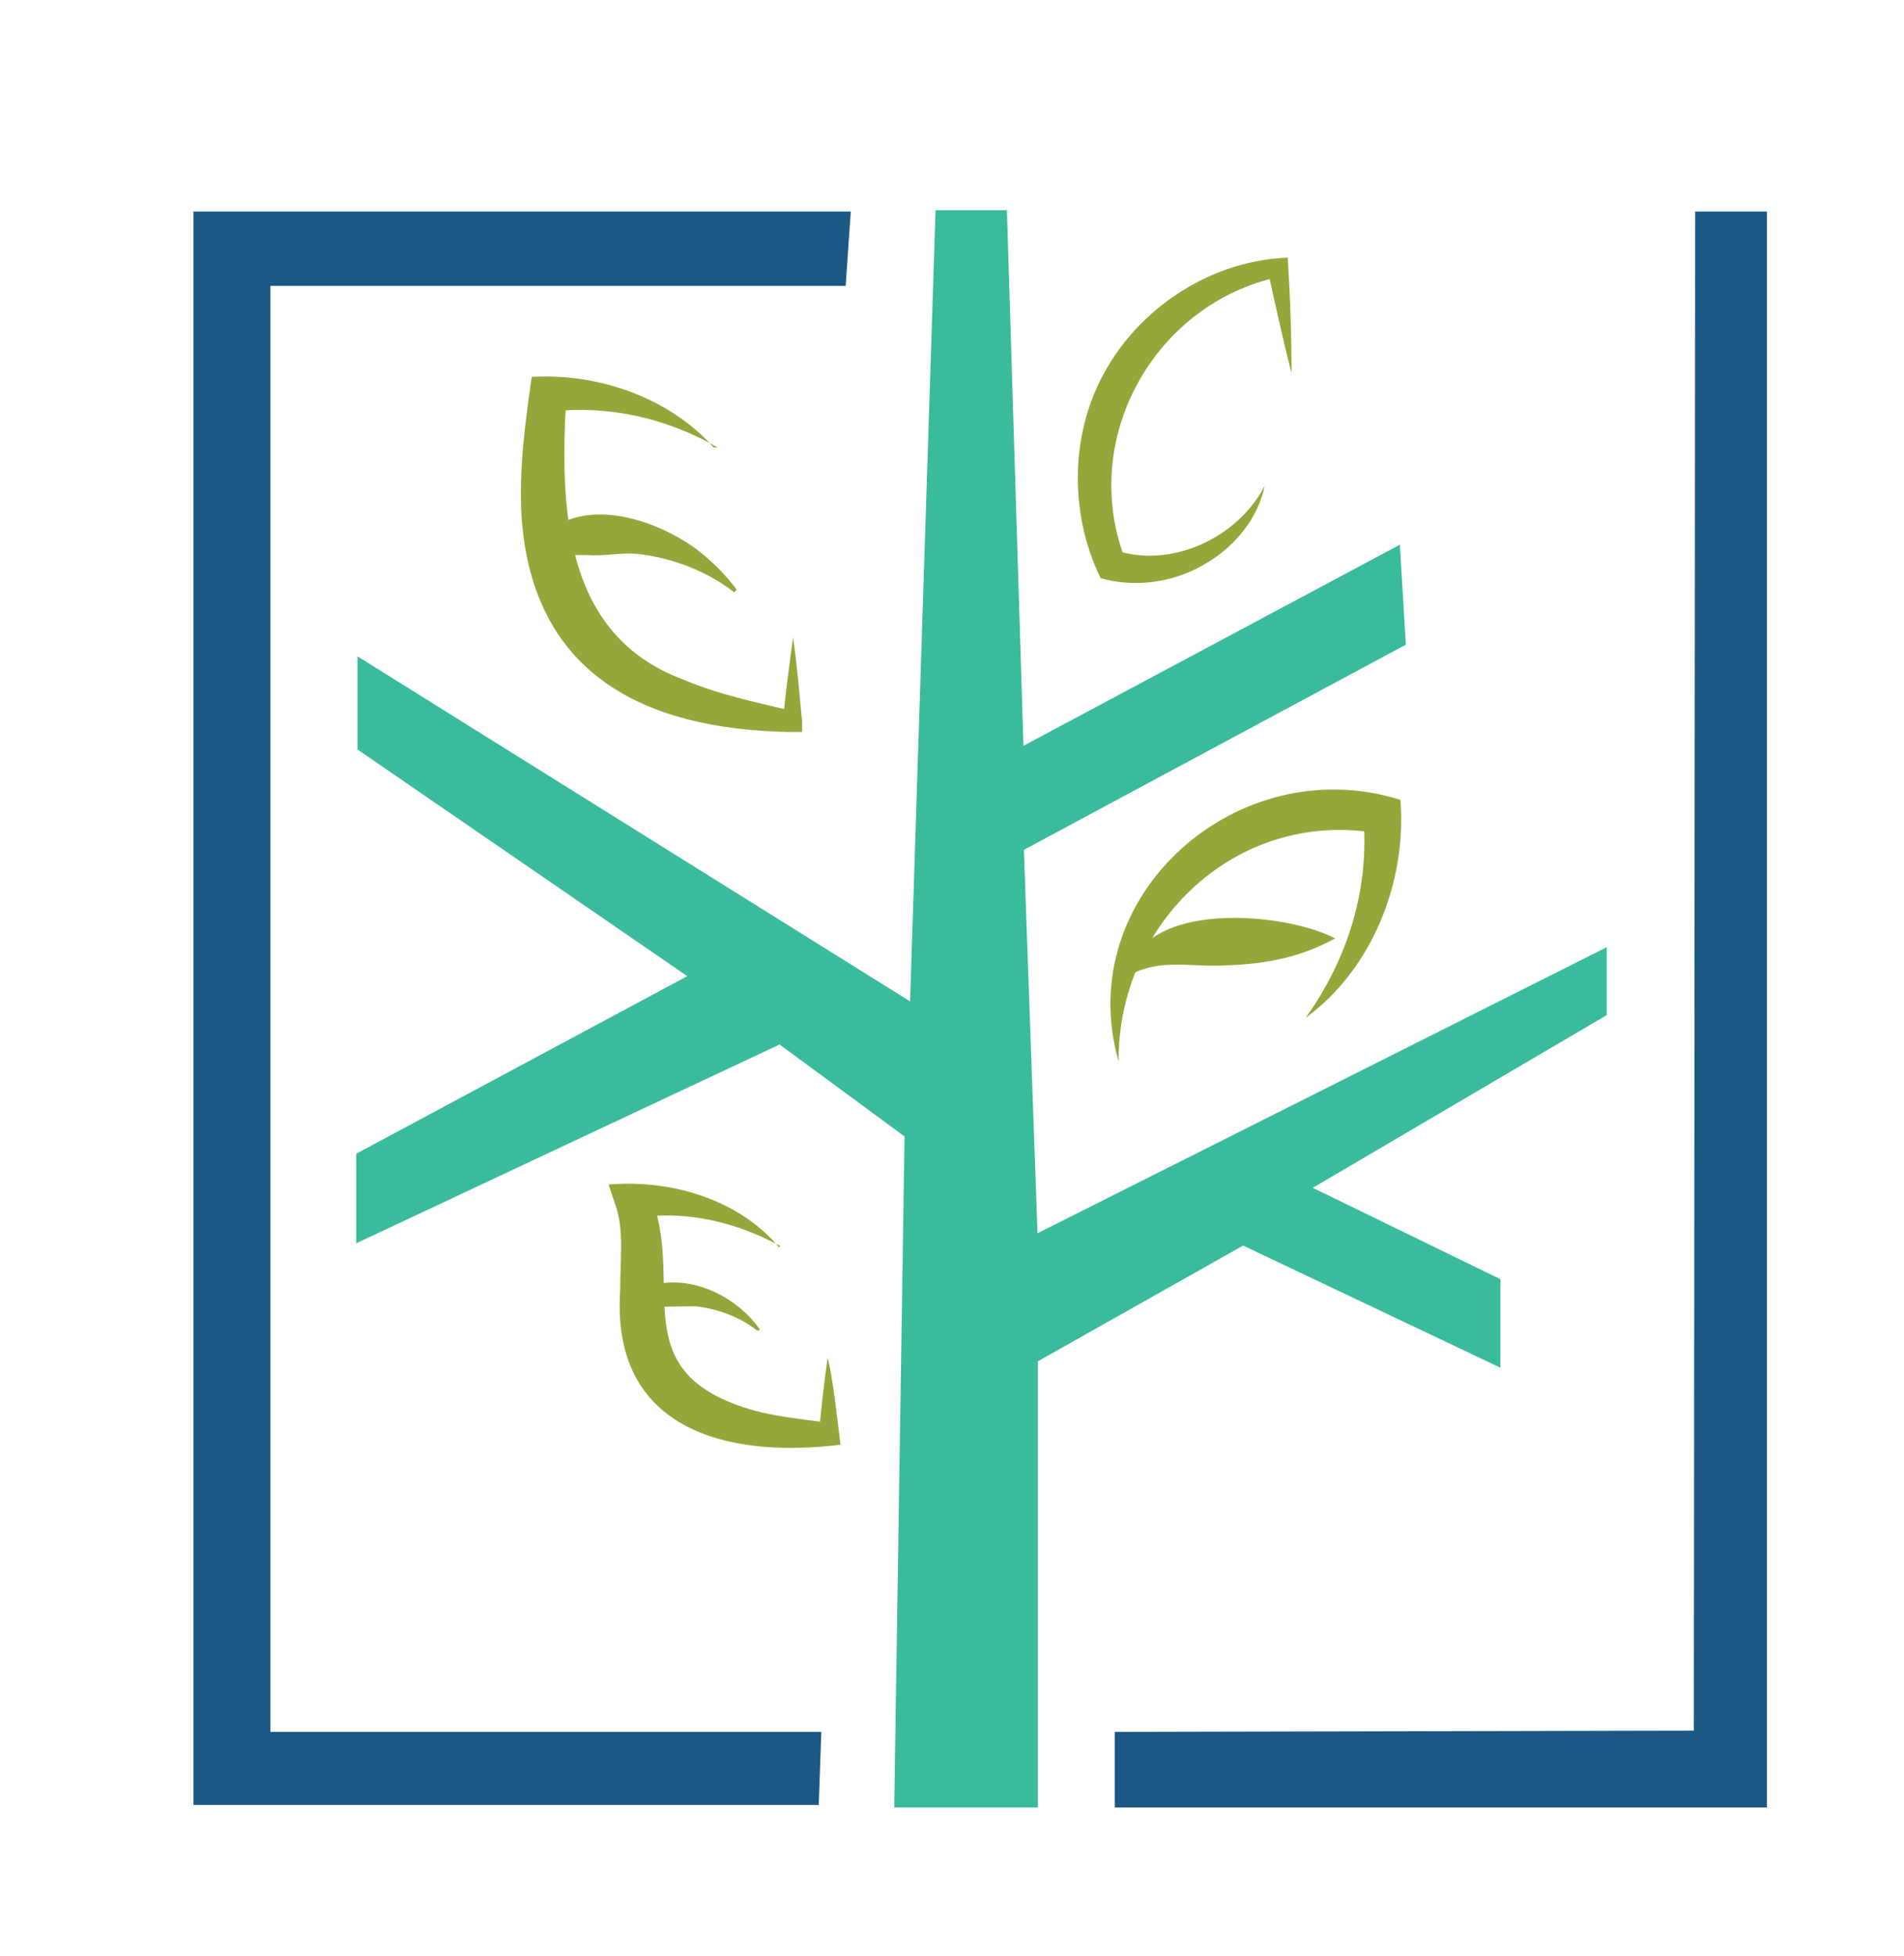
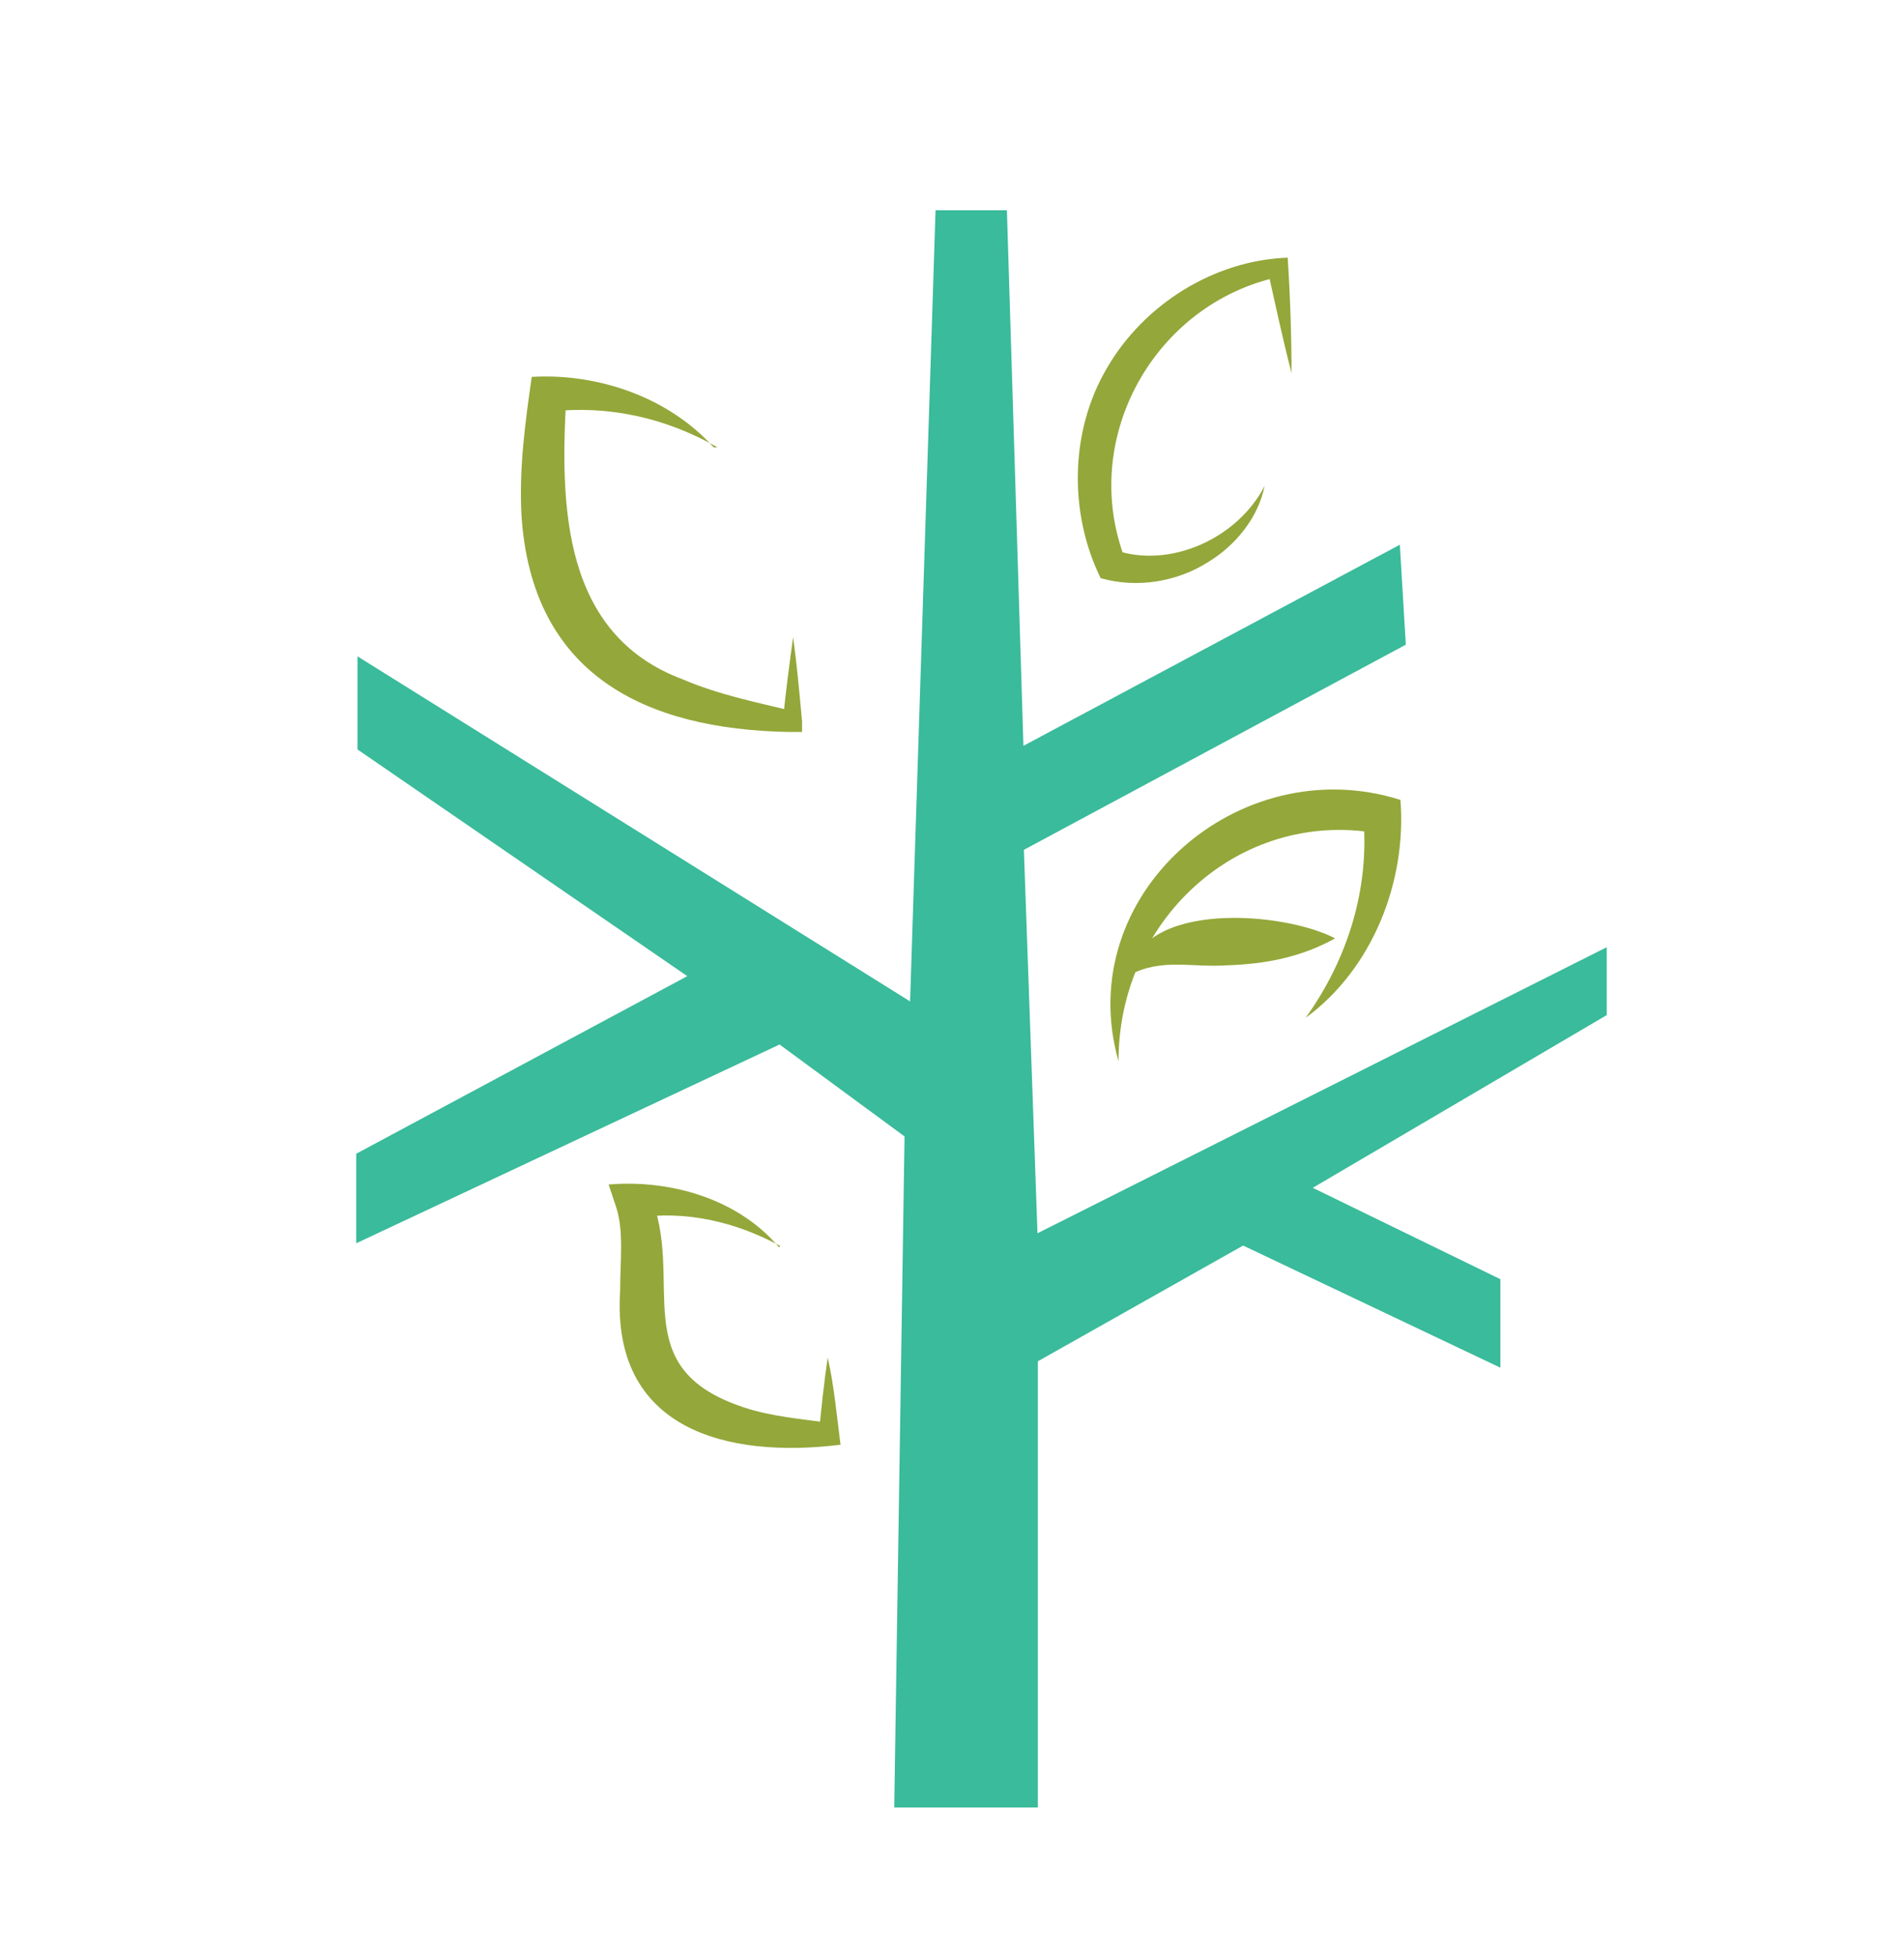
<svg xmlns="http://www.w3.org/2000/svg" id="Layer_1" data-name="Layer 1" version="1.1" viewBox="0 0 148.6 152.6">
  <defs>
    <style>
      .cls-1 {
        fill: #3abb9b;
        stroke: #3abb9b;
        stroke-miterlimit: 10;
        stroke-width: 1px;
      }

      .cls-2 {
        fill: #1c5884;
      }

      .cls-2, .cls-3 {
        stroke-width: 0px;
      }

      .cls-3 {
        fill: #94a73a;
      }
    </style>
  </defs>
  <polygon class="cls-1" points="73.5 16.9 71.5 79 28.4 52.1 28.4 58.2 54.6 76.2 28.3 90.3 28.3 96.2 60.9 80.9 71.1 88.4 70.3 140.5 80.5 140.5 80.5 105.9 97 96.6 116.6 105.9 116.6 100.1 101.4 92.7 124.9 78.9 124.9 74.7 80.5 97 79.4 66 109.2 50 108.8 43.3 79.4 59 78.1 16.9 73.5 16.9" />
  <path class="cls-3" d="M56,34.9c-4-2.3-8.5-3.3-13-2.8l1.2-1.2c-.5,8.6-.3,18.6,9.1,22.1,2.8,1.2,5.8,1.8,8.7,2.5,0,0-.9.8-.9.8.2-2.2.5-4.4.8-6.6.3,2.2.5,4.4.7,6.6,0,0,0,.8,0,.8h-1c-11.3-.2-20.1-4.5-20.9-16.9-.2-3.7.3-7.3.8-10.8,5.2-.3,10.7,1.6,14.2,5.5h0Z" />
-   <path class="cls-3" d="M57.3,46.2c-2.2-1.7-4.9-2.7-7.6-3-1.3-.1-2.6.2-3.9.1-1.3,0-2.6,0-4.2-.2v-.3c2.9-4.4,9.1-2.6,12.7,0,1.2.9,2.3,2,3.2,3.2l-.2.2h0Z" />
-   <path class="cls-3" d="M59.1,103.8c-1.4-1.1-3.1-1.7-4.8-1.9-1.8,0-3.2.1-5.1,0,0,0,0-.2,0-.2.6-.9,1.5-1.4,2.5-1.6,2.9-.4,6,1.3,7.6,3.6,0,0-.1.1-.1.1h0Z" />
  <path class="cls-3" d="M100.8,29.1c-.7-2.7-1.3-5.5-1.9-8.2,0,0,.9.7.9.7-9.7,2.1-15.6,12.6-12,22,0,0-.8-.7-.8-.7,4.3,1.5,9.6-.9,11.7-5-.5,2.5-2.3,4.7-4.5,6-2.4,1.5-5.5,2-8.3,1.2-2.5-5.1-2.4-11.5.5-16.4,2.9-5,8.4-8.4,14.1-8.6.2,3.1.3,6.1.3,9.2h0Z" />
  <path class="cls-3" d="M60.9,97.2c-3.5-1.9-7.4-2.8-11.3-2.2,0,0,1.1-1.9,1.1-1.9,2.9,6.8-2.1,13.6,7.4,16.7,2.1.7,4.5.9,6.7,1.2,0,0-.9.9-.9.9.2-2,.4-4,.7-6,.5,2.2.7,4.5,1,6.8-8.9,1.1-17.9-1.2-17.2-12,0-2.4.3-4.6-.3-6.5l-.6-1.8c4.8-.4,10.1,1.1,13.3,4.9h0Z" />
  <path class="cls-3" d="M87.3,82.8c-3.7-13,9.4-24.4,22-20.4.5,6.4-2.2,13.2-7.4,17,3.3-4.6,5-10.1,4.5-15.7,0,0,1.1,1.3,1.1,1.3-10.9-1.9-20.3,6.9-20.2,17.9h0Z" />
  <path class="cls-3" d="M88.1,76.1c.9-5.9,12.1-5,16.1-2.9-2.7,1.5-5.5,2-8.4,2.1-2.8.2-5.2-.6-7.7.8h0Z" />
-   <polygon class="cls-2" points="132.3 16.5 137.9 16.5 137.9 141 87 141 87 135.1 132.2 135 132.3 16.5" />
-   <polygon class="cls-2" points="66.4 16.5 66 22.3 21.1 22.3 21.1 135.1 64.1 135.1 63.9 140.8 15.1 140.8 15.1 16.5 66.4 16.5" />
</svg>